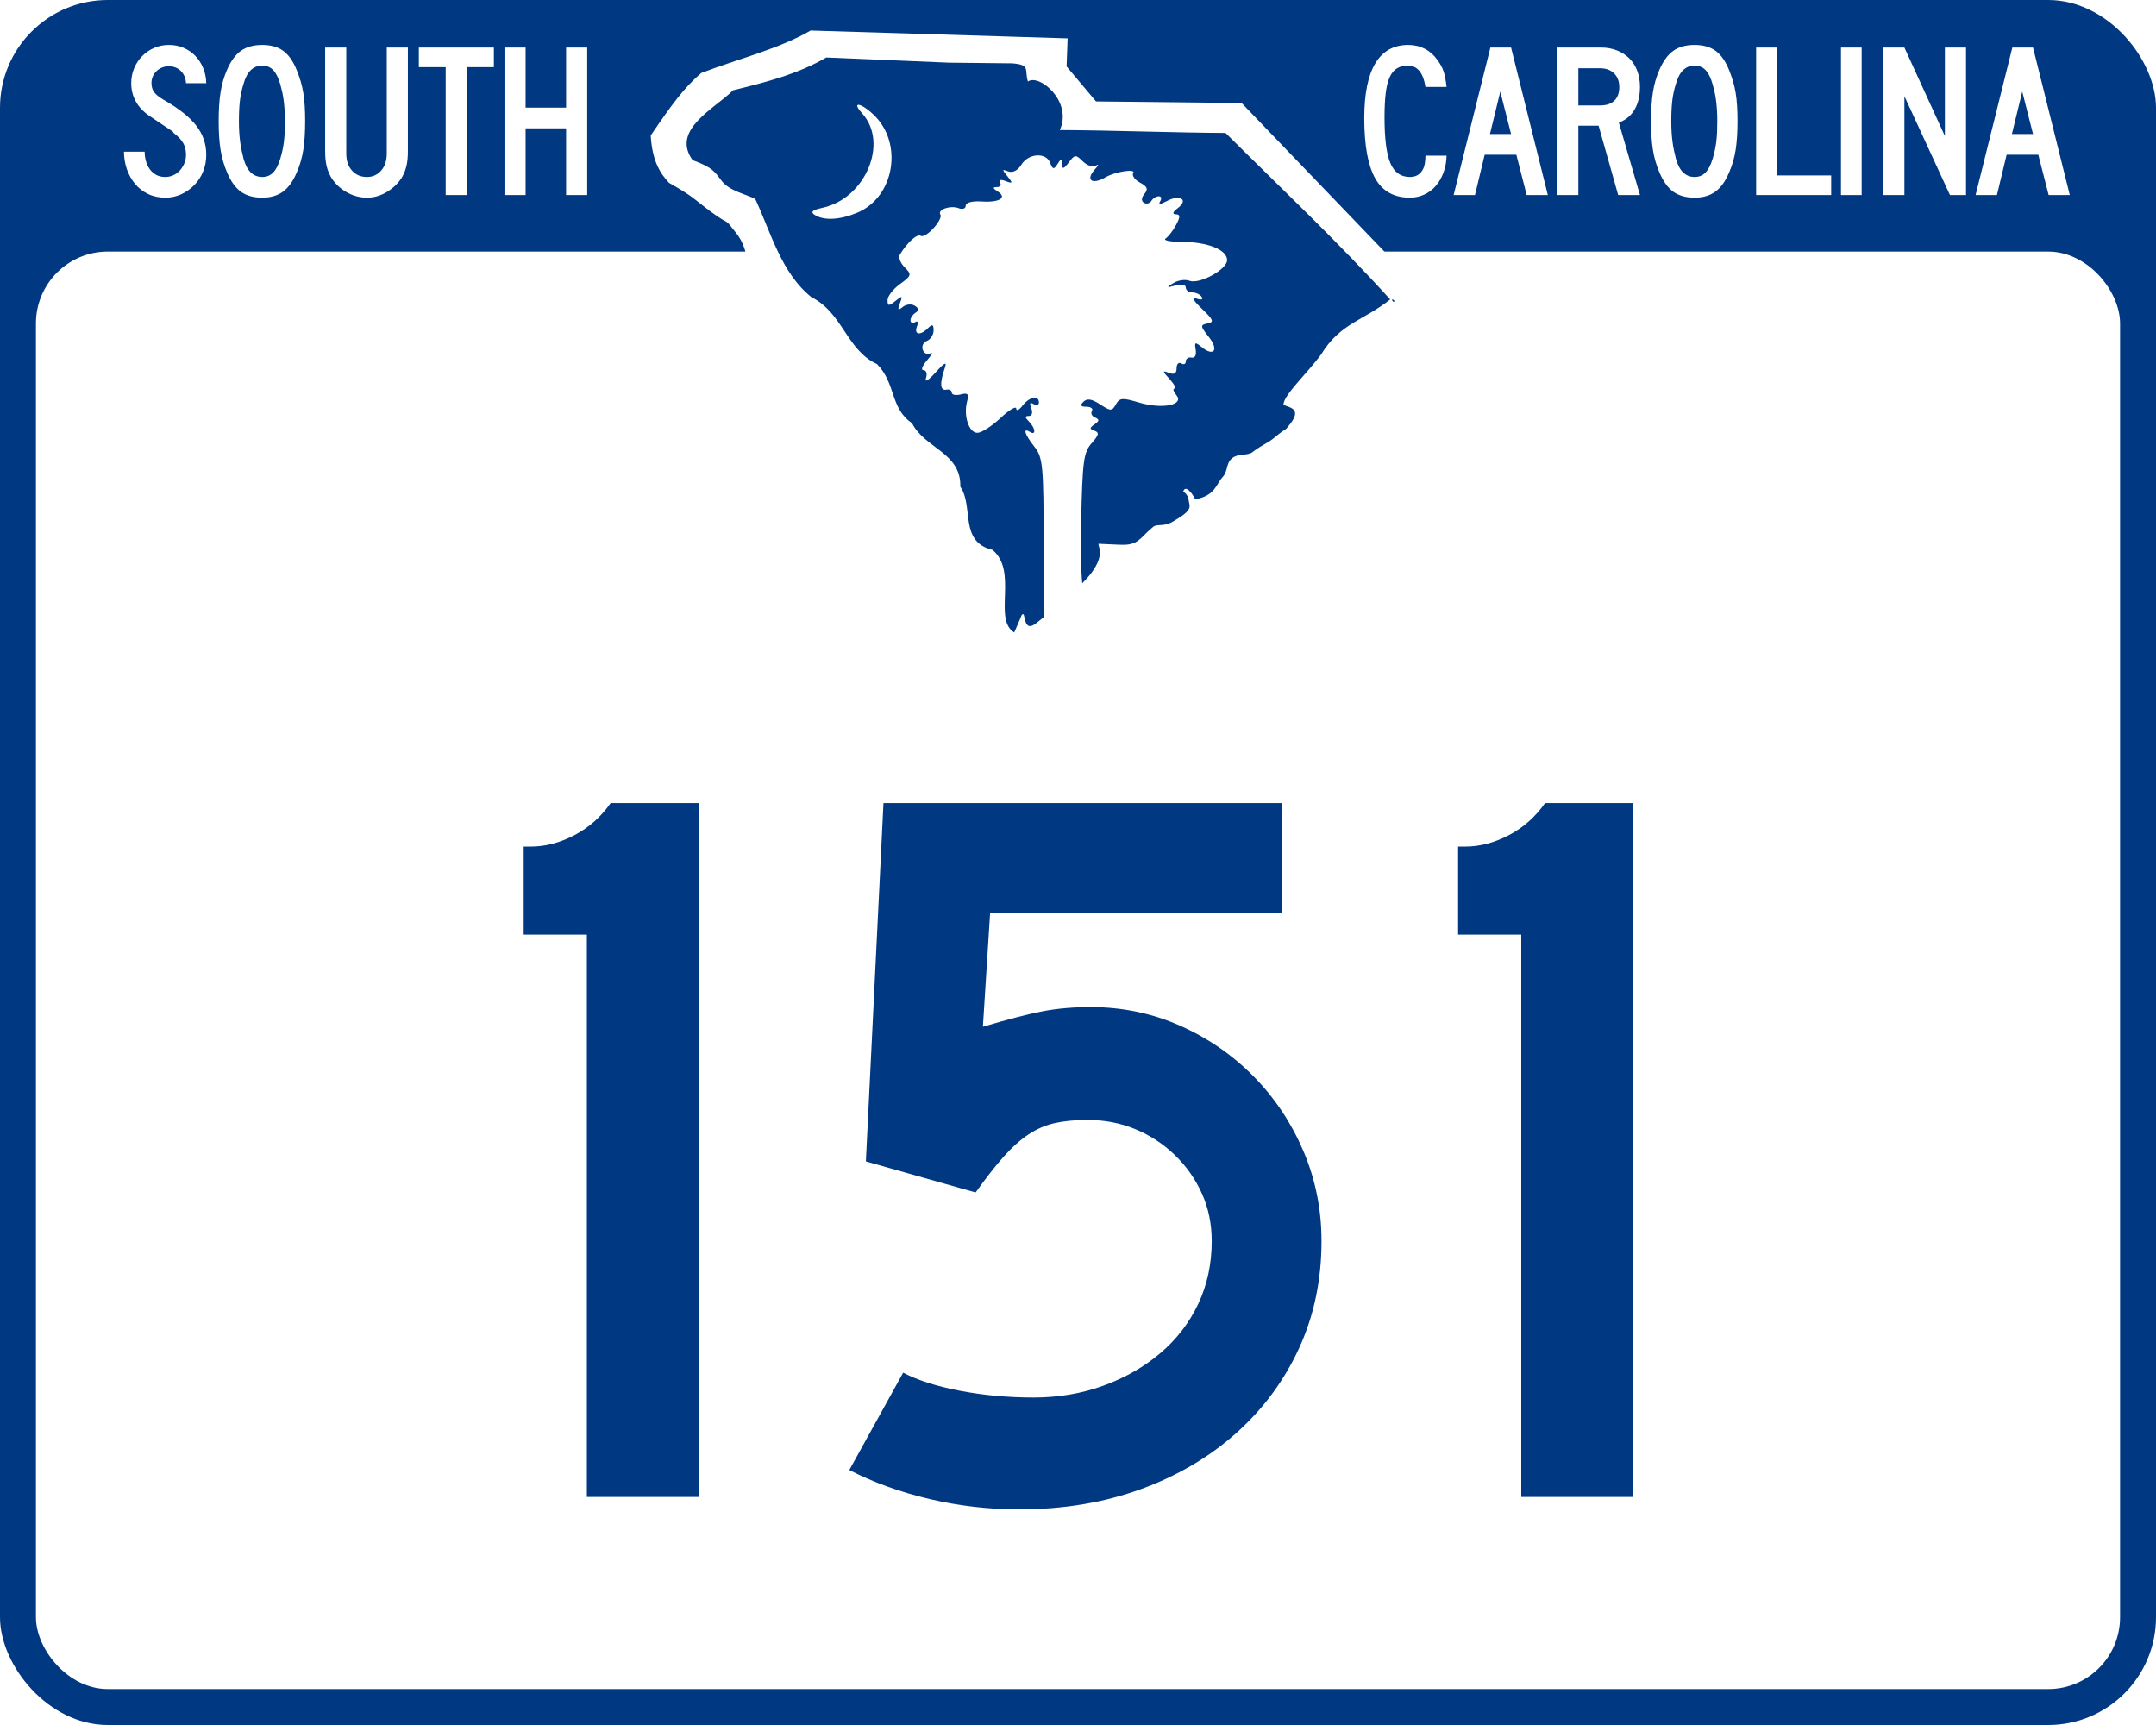
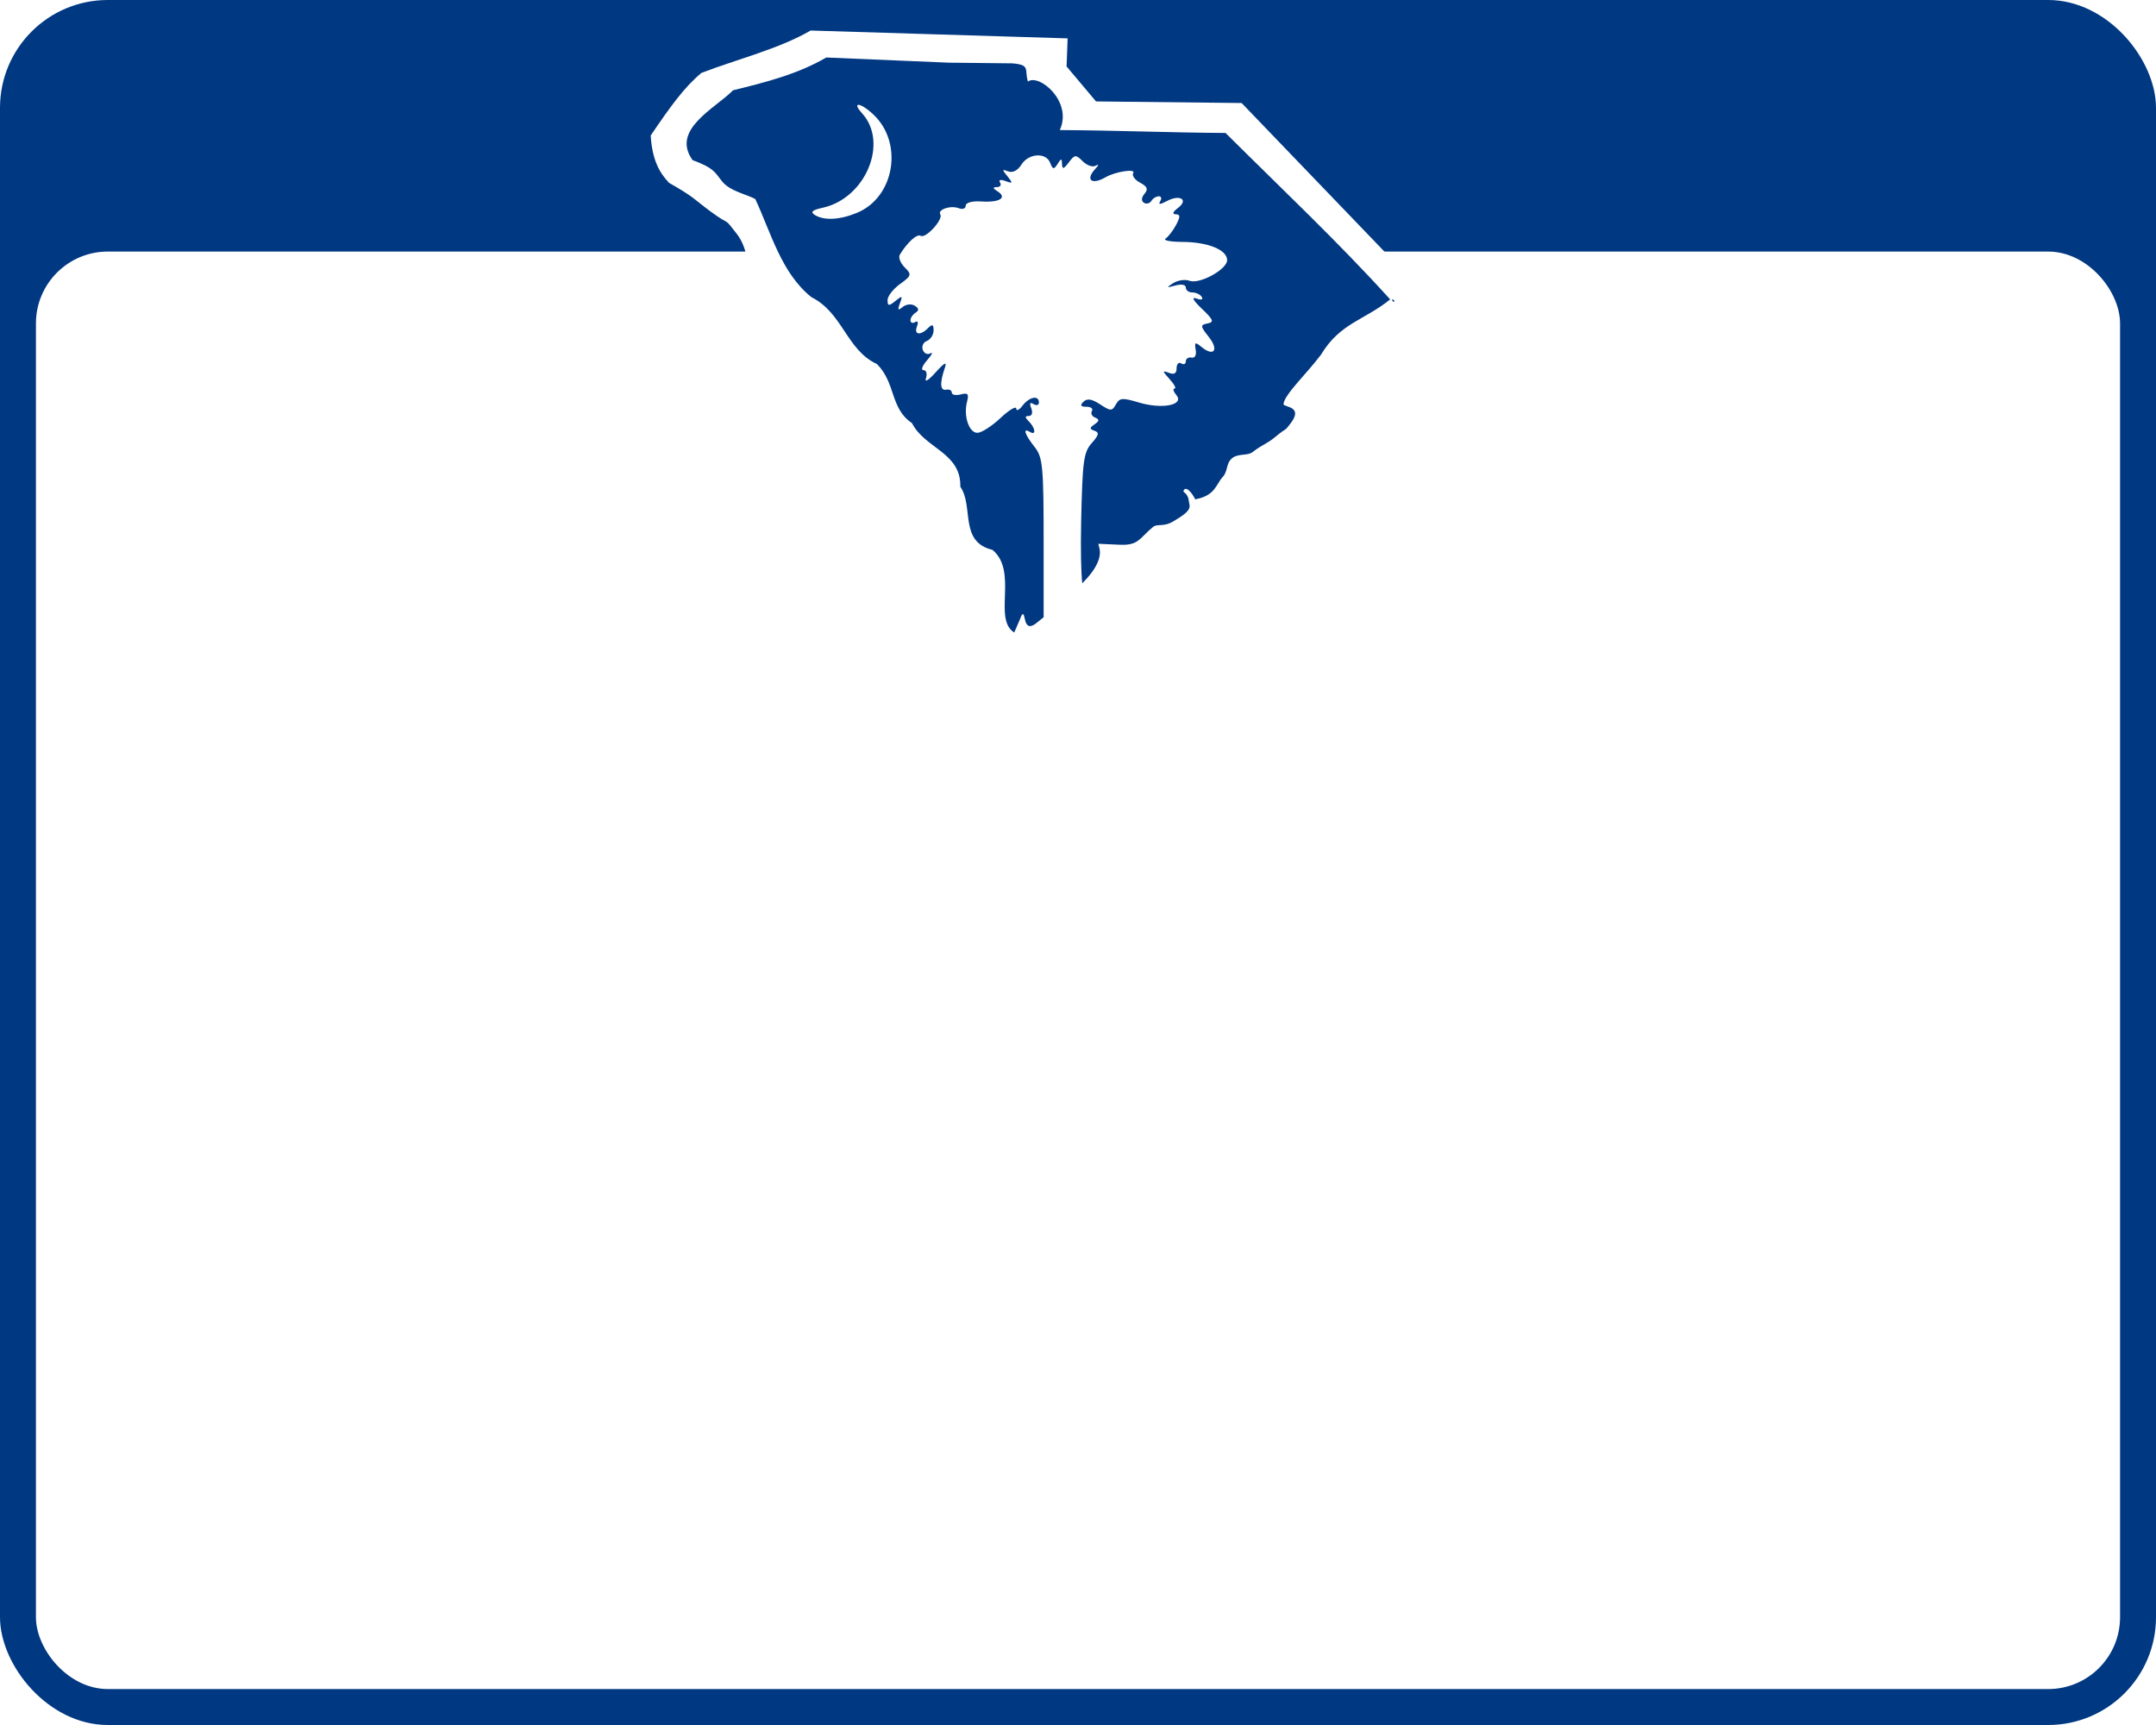
<svg xmlns="http://www.w3.org/2000/svg" xmlns:ns1="http://sodipodi.sourceforge.net/DTD/sodipodi-0.dtd" xmlns:ns2="http://www.inkscape.org/namespaces/inkscape" xmlns:xlink="http://www.w3.org/1999/xlink" width="300" height="240" id="svg2" ns1:version="0.32" ns2:version="0.45.1" version="1.0" ns1:docbase="C:\Users\Emil\Desktop\Matté's Work\Pix\svg\sc" ns1:docname="South_Carolina_151.svg" ns2:output_extension="org.inkscape.output.svg.inkscape">
  <defs id="defs4" />
  <ns1:namedview id="base" pagecolor="#ffffff" bordercolor="#666666" borderopacity="1.0" gridtolerance="10000" guidetolerance="10" objecttolerance="10" ns2:pageopacity="0.0" ns2:pageshadow="2" ns2:zoom="3.3416667" ns2:cx="150" ns2:cy="120" ns2:document-units="px" ns2:current-layer="layer1" width="300px" height="240px" ns2:window-width="1664" ns2:window-height="1000" ns2:window-x="0" ns2:window-y="14" />
  <g ns2:label="Layer 1" ns2:groupmode="layer" id="layer1">
    <rect style="opacity:1;fill:#003882;fill-opacity:1;stroke:none;stroke-width:0.5;stroke-linecap:round;stroke-miterlimit:4;stroke-dasharray:none;stroke-opacity:1" id="rect2268" width="300" height="240" x="0" y="0" rx="15" ry="15" />
    <rect style="opacity:1;fill:#ffffff;fill-opacity:1;stroke:none;stroke-width:0.5;stroke-linecap:round;stroke-miterlimit:4;stroke-dasharray:none;stroke-opacity:1" id="rect2270" width="290" height="200" x="5" y="35" rx="10" ry="10" />
-     <path style="font-size:144.092px;font-style:normal;font-weight:normal;text-align:center;text-anchor:middle;fill:#003882;fill-opacity:1;stroke:none;stroke-width:1px;stroke-linecap:butt;stroke-linejoin:miter;stroke-opacity:1;font-family:Tahoma" d="M 81.659,208.272 L 81.659,130.03 L 72.868,130.03 L 72.868,117.783 L 73.875,117.783 C 75.892,117.783 77.909,117.255 79.926,116.198 C 81.943,115.141 83.624,113.651 84.97,111.728 L 97.216,111.728 L 97.216,208.272 L 81.659,208.272 z M 183.884,172.68 C 183.884,178.059 182.851,183.007 180.786,187.523 C 178.72,192.039 175.815,195.978 172.068,199.339 C 168.321,202.7 163.879,205.317 158.74,207.19 C 153.601,209.063 147.957,210 141.81,210 C 137.583,210 133.428,209.52 129.346,208.56 C 125.263,207.6 121.541,206.255 118.179,204.525 L 125.672,190.981 C 127.689,192.037 130.33,192.877 133.596,193.501 C 136.861,194.126 140.271,194.438 143.824,194.438 C 147.283,194.438 150.525,193.886 153.551,192.782 C 156.576,191.678 159.218,190.166 161.477,188.244 C 163.736,186.323 165.489,184.041 166.736,181.4 C 167.984,178.758 168.607,175.852 168.607,172.68 C 168.607,170.279 168.151,168.07 167.24,166.053 C 166.328,164.036 165.08,162.259 163.495,160.721 C 161.911,159.184 160.086,157.982 158.021,157.118 C 155.955,156.253 153.721,155.82 151.317,155.82 C 149.59,155.82 148.078,155.965 146.781,156.253 C 145.484,156.542 144.258,157.071 143.105,157.839 C 141.951,158.607 140.799,159.639 139.646,160.937 C 138.494,162.234 137.197,163.891 135.755,165.908 L 120.483,161.585 L 122.932,111.728 L 178.409,111.728 L 178.409,127.005 L 137.773,127.005 L 136.766,142.853 C 140.319,141.797 143.104,141.078 145.121,140.693 C 147.138,140.31 149.348,140.117 151.752,140.117 C 156.17,140.117 160.324,140.982 164.214,142.71 C 168.105,144.438 171.515,146.791 174.445,149.77 C 177.375,152.748 179.681,156.207 181.362,160.145 C 183.043,164.084 183.884,168.262 183.884,172.68 L 183.884,172.68 z M 211.679,208.272 L 211.679,130.03 L 202.889,130.03 L 202.889,117.783 L 203.896,117.783 C 205.913,117.783 207.93,117.255 209.947,116.198 C 211.964,115.141 213.645,113.651 214.991,111.728 L 227.237,111.728 L 227.237,208.272 L 211.679,208.272 z " id="text2290" />
-     <path style="font-size:30.62px;font-style:normal;font-weight:normal;fill:#ffffff;fill-opacity:1;stroke:none;stroke-width:1px;stroke-linecap:butt;stroke-linejoin:miter;stroke-opacity:1;font-family:Tahoma" d="M 28.702,21.529 C 28.701,22.366 28.554,23.147 28.258,23.872 C 27.962,24.596 27.554,25.224 27.033,25.754 C 26.513,26.285 25.91,26.709 25.226,27.025 C 24.542,27.342 23.802,27.5 23.006,27.5 C 22.108,27.5 21.302,27.327 20.587,26.98 C 19.873,26.633 19.271,26.163 18.781,25.571 C 18.291,24.98 17.913,24.296 17.648,23.52 C 17.383,22.744 17.25,21.938 17.25,21.101 L 20.128,21.101 C 20.128,21.53 20.184,21.953 20.296,22.371 C 20.408,22.79 20.582,23.167 20.817,23.504 C 21.052,23.841 21.348,24.112 21.705,24.316 C 22.062,24.52 22.496,24.622 23.006,24.622 C 23.394,24.622 23.767,24.54 24.124,24.377 C 24.481,24.214 24.788,23.989 25.043,23.703 C 25.298,23.417 25.502,23.086 25.655,22.708 C 25.808,22.331 25.884,21.938 25.884,21.529 C 25.884,20.937 25.762,20.412 25.517,19.953 C 25.272,19.493 24.844,19.029 24.231,18.559 C 24.129,18.457 24.088,18.401 24.109,18.391 C 24.129,18.38 24.068,18.324 23.925,18.222 C 23.782,18.121 23.481,17.922 23.022,17.625 C 22.562,17.329 21.812,16.824 20.771,16.11 C 19.934,15.538 19.307,14.87 18.888,14.104 C 18.469,13.338 18.26,12.496 18.26,11.578 C 18.26,10.843 18.393,10.154 18.658,9.511 C 18.924,8.868 19.296,8.302 19.776,7.812 C 20.255,7.322 20.812,6.939 21.445,6.663 C 22.078,6.388 22.761,6.25 23.496,6.25 C 24.231,6.25 24.91,6.383 25.532,6.648 C 26.155,6.913 26.696,7.281 27.155,7.751 C 27.614,8.22 27.982,8.782 28.257,9.435 C 28.533,10.088 28.681,10.803 28.702,11.578 L 25.884,11.578 C 25.844,10.864 25.599,10.292 25.15,9.863 C 24.701,9.435 24.149,9.221 23.496,9.221 C 22.822,9.221 22.251,9.445 21.782,9.894 C 21.312,10.343 21.077,10.905 21.077,11.578 C 21.077,12.088 21.21,12.517 21.476,12.864 C 21.741,13.211 22.251,13.599 23.006,14.027 C 24.986,15.17 26.431,16.334 27.339,17.518 C 28.247,18.702 28.701,20.039 28.702,21.529 L 28.702,21.529 z M 42.462,16.845 C 42.462,18.416 42.375,19.753 42.202,20.856 C 42.028,21.958 41.727,22.999 41.297,23.979 C 40.787,25.204 40.149,26.097 39.384,26.658 C 38.619,27.219 37.654,27.5 36.491,27.5 C 35.266,27.5 34.271,27.219 33.505,26.658 C 32.74,26.097 32.102,25.204 31.591,23.979 C 31.163,22.979 30.862,21.932 30.688,20.84 C 30.515,19.748 30.428,18.416 30.428,16.845 C 30.428,15.293 30.515,13.962 30.688,12.849 C 30.862,11.736 31.163,10.69 31.591,9.71 C 32.122,8.486 32.77,7.603 33.536,7.062 C 34.302,6.521 35.287,6.25 36.491,6.25 C 37.674,6.25 38.644,6.521 39.399,7.062 C 40.154,7.603 40.787,8.506 41.297,9.772 C 41.502,10.282 41.681,10.792 41.834,11.302 C 41.987,11.813 42.11,12.348 42.202,12.91 C 42.293,13.471 42.36,14.073 42.401,14.716 C 42.441,15.36 42.462,16.069 42.462,16.845 L 42.462,16.845 z M 39.644,16.845 C 39.644,16.273 39.629,15.752 39.599,15.283 C 39.568,14.813 39.527,14.38 39.476,13.982 C 39.425,13.583 39.359,13.201 39.277,12.834 C 39.196,12.466 39.104,12.099 39.002,11.731 C 38.736,10.813 38.404,10.149 38.006,9.741 C 37.608,9.332 37.103,9.128 36.491,9.128 C 35.225,9.128 34.357,9.975 33.888,11.67 C 33.643,12.445 33.474,13.226 33.383,14.012 C 33.291,14.798 33.245,15.762 33.245,16.905 C 33.245,17.457 33.261,17.962 33.291,18.421 C 33.322,18.881 33.363,19.31 33.414,19.708 C 33.465,20.106 33.531,20.499 33.613,20.887 C 33.694,21.274 33.786,21.672 33.888,22.08 C 34.357,23.775 35.225,24.622 36.491,24.622 C 37.103,24.622 37.608,24.418 38.006,24.009 C 38.404,23.601 38.736,22.958 39.002,22.08 C 39.124,21.672 39.226,21.279 39.308,20.902 C 39.389,20.524 39.456,20.132 39.507,19.723 C 39.557,19.315 39.593,18.881 39.614,18.421 C 39.634,17.962 39.644,17.436 39.644,16.845 L 39.644,16.845 z M 56.757,21.008 C 56.757,21.417 56.742,21.785 56.712,22.111 C 56.681,22.438 56.635,22.739 56.574,23.014 C 56.512,23.29 56.431,23.56 56.329,23.826 C 56.226,24.091 56.104,24.357 55.961,24.622 C 55.451,25.459 54.752,26.148 53.864,26.689 C 52.976,27.23 52.042,27.5 51.062,27.5 C 50.042,27.5 49.077,27.235 48.169,26.704 C 47.26,26.173 46.551,25.479 46.04,24.622 C 45.898,24.357 45.775,24.091 45.673,23.826 C 45.571,23.56 45.489,23.29 45.428,23.014 C 45.367,22.739 45.321,22.438 45.29,22.111 C 45.26,21.785 45.244,21.417 45.244,21.008 L 45.244,6.617 L 48.184,6.617 L 48.184,21.377 C 48.184,22.356 48.449,23.142 48.98,23.734 C 49.511,24.326 50.205,24.622 51.062,24.622 C 51.858,24.622 52.517,24.326 53.037,23.734 C 53.557,23.142 53.818,22.356 53.818,21.377 L 53.818,6.617 L 56.757,6.617 L 56.757,21.008 L 56.757,21.008 z M 64.986,9.343 L 64.986,27.133 L 62.016,27.133 L 62.016,9.343 L 58.28,9.343 L 58.28,6.617 L 68.722,6.617 L 68.722,9.343 L 64.986,9.343 z M 78.769,27.133 L 78.769,17.855 L 73.135,17.855 L 73.135,27.133 L 70.195,27.133 L 70.195,6.617 L 73.135,6.617 L 73.135,14.977 L 78.769,14.977 L 78.769,6.617 L 81.708,6.617 L 81.708,27.133 L 78.769,27.133 z " id="text2308" />
-     <path style="font-size:30.62px;font-style:normal;font-weight:normal;fill:#ffffff;fill-opacity:1;stroke:none;stroke-width:1px;stroke-linecap:butt;stroke-linejoin:miter;stroke-opacity:1;font-family:Tahoma" d="M 198.346,12.099 C 198.04,10.118 197.224,9.128 195.897,9.128 C 195.305,9.128 194.8,9.256 194.381,9.511 C 193.962,9.767 193.625,10.175 193.37,10.736 C 193.115,11.298 192.932,12.037 192.82,12.956 C 192.707,13.875 192.651,14.997 192.651,16.324 C 192.651,19.284 192.922,21.407 193.462,22.693 C 194.003,23.979 194.906,24.622 196.172,24.622 C 196.601,24.622 196.953,24.54 197.229,24.377 C 197.504,24.214 197.729,23.994 197.902,23.719 C 198.076,23.443 198.193,23.127 198.254,22.769 C 198.315,22.412 198.346,22.04 198.346,21.652 L 201.286,21.652 C 201.265,22.509 201.122,23.295 200.857,24.01 C 200.591,24.724 200.234,25.342 199.785,25.862 C 199.336,26.383 198.801,26.786 198.178,27.072 C 197.555,27.357 196.887,27.5 196.172,27.5 C 193.968,27.5 192.36,26.602 191.35,24.806 C 190.339,23.009 189.834,20.213 189.834,16.416 C 189.834,13.068 190.344,10.537 191.365,8.822 C 192.386,7.107 193.917,6.25 195.957,6.25 C 196.795,6.25 197.56,6.429 198.254,6.786 C 198.948,7.143 199.53,7.659 200,8.332 C 200.387,8.843 200.673,9.364 200.857,9.894 C 201.04,10.425 201.183,11.16 201.286,12.099 L 198.346,12.099 z M 212.434,27.133 L 210.995,21.529 L 206.586,21.529 L 205.239,27.133 L 202.269,27.133 L 207.382,6.617 L 210.261,6.617 L 215.374,27.133 L 212.434,27.133 z M 208.76,12.742 L 207.321,18.651 L 210.261,18.651 L 208.76,12.742 z M 225.165,27.133 L 222.439,17.488 L 219.623,17.488 L 219.623,27.133 L 216.683,27.133 L 216.683,6.617 L 222.807,6.617 C 223.604,6.617 224.333,6.75 224.997,7.015 C 225.66,7.281 226.232,7.648 226.711,8.118 C 227.191,8.588 227.559,9.164 227.814,9.848 C 228.069,10.532 228.196,11.282 228.196,12.099 C 228.196,13.323 227.951,14.364 227.461,15.222 C 226.971,16.079 226.236,16.692 225.257,17.059 L 228.196,27.133 L 225.165,27.133 z M 225.318,12.099 C 225.318,11.303 225.073,10.67 224.583,10.2 C 224.093,9.731 223.45,9.496 222.654,9.496 L 219.623,9.496 L 219.623,14.67 L 222.654,14.67 C 223.511,14.67 224.17,14.451 224.629,14.012 C 225.089,13.573 225.318,12.935 225.318,12.099 L 225.318,12.099 z M 241.77,16.845 C 241.77,18.416 241.683,19.753 241.51,20.856 C 241.336,21.958 241.035,22.999 240.606,23.979 C 240.095,25.204 239.458,26.097 238.692,26.658 C 237.927,27.219 236.963,27.5 235.799,27.5 C 234.574,27.5 233.579,27.219 232.813,26.658 C 232.048,26.097 231.41,25.204 230.9,23.979 C 230.471,22.979 230.17,21.932 229.996,20.84 C 229.823,19.748 229.736,18.416 229.736,16.845 C 229.736,15.293 229.823,13.962 229.996,12.849 C 230.17,11.736 230.471,10.69 230.9,9.71 C 231.43,8.486 232.079,7.603 232.844,7.062 C 233.61,6.521 234.595,6.25 235.799,6.25 C 236.982,6.25 237.952,6.521 238.707,7.062 C 239.463,7.603 240.095,8.506 240.606,9.772 C 240.81,10.282 240.989,10.792 241.142,11.302 C 241.295,11.813 241.418,12.348 241.51,12.91 C 241.602,13.471 241.668,14.073 241.709,14.716 C 241.75,15.36 241.77,16.069 241.77,16.845 L 241.77,16.845 z M 238.953,16.845 C 238.953,16.273 238.937,15.752 238.907,15.283 C 238.876,14.813 238.835,14.38 238.784,13.982 C 238.733,13.583 238.667,13.201 238.585,12.834 C 238.504,12.466 238.412,12.099 238.31,11.731 C 238.044,10.813 237.713,10.149 237.315,9.741 C 236.916,9.332 236.411,9.128 235.799,9.128 C 234.533,9.128 233.666,9.975 233.196,11.67 C 232.951,12.445 232.782,13.226 232.691,14.012 C 232.599,14.798 232.554,15.762 232.554,16.905 C 232.554,17.457 232.569,17.962 232.599,18.421 C 232.63,18.881 232.671,19.31 232.722,19.708 C 232.773,20.106 232.839,20.499 232.921,20.887 C 233.002,21.274 233.094,21.672 233.196,22.08 C 233.666,23.775 234.533,24.622 235.799,24.622 C 236.411,24.622 236.916,24.418 237.315,24.009 C 237.713,23.601 238.044,22.958 238.31,22.08 C 238.432,21.672 238.534,21.279 238.616,20.902 C 238.698,20.524 238.764,20.132 238.815,19.723 C 238.866,19.315 238.901,18.881 238.922,18.421 C 238.942,17.962 238.953,17.436 238.953,16.845 L 238.953,16.845 z M 244.361,27.133 L 244.361,6.617 L 247.301,6.617 L 247.301,24.408 L 254.802,24.408 L 254.802,27.133 L 244.361,27.133 z M 256.167,27.133 L 256.167,6.617 L 259.045,6.617 L 259.045,27.133 L 256.167,27.133 z M 271.33,27.133 L 264.992,13.384 L 264.992,27.133 L 262.052,27.133 L 262.052,6.617 L 264.992,6.617 L 270.625,18.927 L 270.625,6.617 L 273.565,6.617 L 273.565,27.133 L 271.33,27.133 z M 285.062,27.133 L 283.623,21.529 L 279.214,21.529 L 277.867,27.133 L 274.897,27.133 L 280.01,6.617 L 282.889,6.617 L 288.002,27.133 L 285.062,27.133 z M 281.388,12.742 L 279.949,18.651 L 282.889,18.651 L 281.388,12.742 z " id="text2312" />
    <use id="use2473" xlink:href="#state_outline" style="fill:#ffffff;stroke:#000000;stroke-width:309;stroke-linejoin:round" x="0" y="0" width="300" height="240" transform="translate(21495.929,-5155)" />
    <path style="opacity:1;fill:#ffffff;fill-opacity:1;stroke:none;stroke-width:0.161;stroke-linejoin:round" d="M 112.791,4.248 C 108.476,6.778 102.455,8.274 97.602,10.142 C 95.214,12.133 93.321,14.764 90.544,18.849 C 90.742,22.209 91.745,24.029 93.105,25.446 C 96.712,27.498 96.444,27.632 98.887,29.436 C 101.867,31.636 100.561,30.026 102.479,32.481 C 103.752,34.11 103.903,35.948 103.903,35.948 C 103.903,35.948 198.003,40.586 198.003,40.586 C 198.003,40.586 172.768,14.333 172.768,14.333 C 172.768,14.333 152.509,14.113 152.509,14.113 C 152.509,14.113 148.412,9.247 148.412,9.247 C 148.412,9.247 148.556,5.339 148.556,5.339 C 148.556,5.339 112.791,4.248 112.791,4.248 z " id="path4763" ns1:nodetypes="ccccsscccsccc" />
    <path style="opacity:1;fill:#003882;fill-opacity:1;stroke:none;stroke-width:0.161;stroke-linejoin:round" d="M 114.969 8 C 111.046 10.299 106.508 11.458 102 12.562 C 99.576 15.044 93.293 18.039 96.375 22.281 C 99.228 23.333 99.412 23.861 100.438 25.188 C 101.527 26.596 103.815 27 105.094 27.688 C 107.292 32.401 108.711 37.982 112.906 41.344 C 117.289 43.535 117.764 48.685 122.031 50.656 C 124.68 53.315 123.826 56.801 126.906 58.875 C 128.682 62.405 133.753 62.953 133.625 67.719 C 135.528 70.464 133.42 75.383 138.094 76.5 C 141.713 79.483 138.118 86.146 141.125 88 C 141.888 86.252 142.119 85.717 142.156 85.594 C 142.853 84.665 142.125 88.515 144.406 86.531 C 144.531 86.423 145.01 86.047 145.219 85.875 L 145.219 76.031 C 145.219 64.75 145.114 63.648 143.938 62.156 C 142.563 60.413 142.282 59.458 143.312 60.094 C 144.206 60.645 144.082 59.549 143.156 58.625 C 142.583 58.053 142.598 57.875 143.156 57.875 C 143.59 57.875 143.737 57.428 143.5 56.812 C 143.226 56.1 143.31 55.909 143.812 56.219 C 144.223 56.472 144.562 56.371 144.562 56 C 144.562 54.947 143.219 55.205 142.281 56.438 C 141.815 57.051 141.417 57.235 141.406 56.844 C 141.395 56.452 140.41 57.035 139.219 58.156 C 138.027 59.278 136.572 60.219 136 60.219 C 134.819 60.219 134.044 57.855 134.562 55.875 C 134.843 54.806 134.682 54.616 133.688 54.875 C 133.009 55.052 132.438 54.943 132.438 54.625 C 132.438 54.307 132.095 54.131 131.656 54.219 C 130.812 54.387 130.739 53.293 131.469 51.188 C 131.791 50.258 131.442 50.419 130.188 51.812 C 129.193 52.917 128.629 53.269 128.844 52.625 C 129.051 52.005 128.899 51.5 128.5 51.5 C 128.106 51.5 128.331 50.886 129 50.125 C 129.669 49.364 129.871 48.923 129.469 49.156 C 129.067 49.39 128.596 49.182 128.406 48.688 C 128.216 48.193 128.464 47.631 128.969 47.438 C 129.473 47.244 129.906 46.575 129.906 45.969 C 129.906 45.111 129.721 45.062 129.125 45.656 C 128.042 46.737 127.143 46.579 127.594 45.406 C 127.812 44.839 127.706 44.589 127.344 44.812 C 126.997 45.027 126.687 44.913 126.688 44.562 C 126.688 44.212 127.018 43.74 127.406 43.5 C 127.901 43.195 127.873 42.896 127.281 42.531 C 126.807 42.239 126.062 42.331 125.594 42.719 C 124.941 43.26 124.864 43.131 125.219 42.188 C 125.619 41.123 125.545 41.103 124.594 41.875 C 123.67 42.624 123.5 42.59 123.5 41.75 C 123.5 41.211 124.273 40.218 125.219 39.531 C 126.838 38.355 126.898 38.208 125.875 37.188 C 125.277 36.591 124.974 35.801 125.219 35.406 C 126.293 33.672 127.61 32.495 128.125 32.812 C 128.801 33.23 131.271 30.533 130.844 29.844 C 130.42 29.159 132.252 28.527 133.406 28.969 C 133.933 29.17 134.375 29.024 134.375 28.625 C 134.375 28.194 135.247 27.943 136.562 28.031 C 139.08 28.2 140.203 27.503 138.812 26.625 C 138.12 26.188 138.102 26.038 138.719 26.031 C 139.178 26.026 139.371 25.753 139.156 25.406 C 138.922 25.028 139.215 24.929 139.906 25.188 C 140.922 25.568 140.972 25.494 140.188 24.531 C 139.415 23.584 139.404 23.508 140.281 23.844 C 140.908 24.084 141.609 23.731 142.125 22.906 C 142.628 22.103 143.48 21.676 144.281 21.625 C 145.083 21.574 145.834 21.899 146.125 22.656 C 146.486 23.596 146.647 23.616 147.156 22.812 C 147.677 21.991 147.755 22.007 147.781 22.844 C 147.805 23.589 148.013 23.524 148.719 22.594 C 149.555 21.491 149.694 21.477 150.656 22.438 C 151.229 23.009 152.027 23.292 152.438 23.062 C 152.924 22.79 152.927 22.941 152.406 23.5 C 150.979 25.035 151.908 25.784 153.844 24.656 C 155.174 23.881 158.076 23.435 157.688 24.062 C 157.473 24.409 157.89 25.014 158.625 25.406 C 159.65 25.954 159.795 26.313 159.25 26.969 C 158.798 27.512 158.79 27.974 159.188 28.219 C 159.531 28.431 159.998 28.294 160.219 27.938 C 160.439 27.581 160.899 27.313 161.25 27.312 C 161.601 27.312 161.676 27.615 161.438 28 C 161.136 28.487 161.424 28.476 162.375 27.969 C 164.189 27 165.428 27.786 163.906 28.938 C 163.182 29.486 163.079 29.8 163.594 29.812 C 164.243 29.829 164.255 30.147 163.656 31.281 C 163.24 32.069 162.574 32.93 162.188 33.188 C 161.801 33.445 162.849 33.651 164.5 33.656 C 168.069 33.668 170.75 34.764 170.75 36.188 C 170.75 37.487 166.895 39.597 165.5 39.062 C 164.923 38.842 163.917 38.979 163.281 39.375 C 162.254 40.015 162.287 40.067 163.562 39.719 C 164.4 39.49 165 39.604 165 40 C 165 40.374 165.4 40.688 165.906 40.688 C 166.412 40.688 167.004 40.966 167.219 41.312 C 167.451 41.688 167.155 41.779 166.469 41.531 C 165.747 41.271 166.017 41.787 167.219 42.938 C 168.843 44.494 168.986 44.806 168.031 45 C 166.992 45.211 166.99 45.347 168.219 46.906 C 169.648 48.719 168.889 49.685 167.156 48.25 C 166.311 47.55 166.191 47.601 166.375 48.656 C 166.503 49.391 166.286 49.844 165.812 49.75 C 165.374 49.662 165 49.91 165 50.281 C 165 50.652 164.726 50.779 164.375 50.562 C 164.024 50.346 163.719 50.635 163.719 51.219 C 163.719 51.954 163.406 52.162 162.656 51.875 C 161.709 51.512 161.716 51.609 162.75 52.75 C 163.399 53.466 163.71 54.062 163.438 54.062 C 163.165 54.062 163.262 54.458 163.688 54.969 C 164.837 56.35 161.731 56.975 158.469 56 C 156.203 55.323 155.795 55.334 155.281 56.25 C 154.734 57.225 154.558 57.228 153.062 56.25 C 151.897 55.488 151.255 55.403 150.75 55.906 C 150.245 56.41 150.375 56.594 151.188 56.594 C 151.805 56.594 152.136 56.867 151.938 57.188 C 151.739 57.508 151.934 57.915 152.375 58.094 C 153.001 58.347 152.991 58.557 152.312 59.031 C 151.578 59.545 151.578 59.682 152.312 59.938 C 152.987 60.172 152.896 60.546 151.906 61.656 C 150.774 62.926 150.62 64.178 150.438 72.594 C 150.354 76.471 150.428 79.674 150.594 81.156 C 151.112 80.631 151.58 80.102 151.906 79.656 C 153.734 77.159 152.812 76.091 152.844 75.656 C 155.575 75.761 156.218 75.86 157 75.75 C 158.542 75.533 158.887 74.592 160.375 73.375 C 160.963 72.785 161.792 73.388 163.219 72.562 C 166.15 70.866 165.499 70.508 165.406 69.625 C 165.307 68.69 164.62 68.448 164.656 68.344 C 164.963 67.472 165.828 68.504 166.312 69.469 C 169.122 68.96 169.199 67.374 170.125 66.375 C 170.894 65.545 170.562 64.52 171.406 63.781 C 172.25 63.042 173.571 63.452 174.281 62.906 C 175.702 61.815 176.307 61.735 177.344 60.875 C 179.418 59.155 178.544 60.223 179.531 58.969 C 181.506 56.461 178.558 56.68 178.594 56.219 C 178.697 54.904 181.893 51.919 183.812 49.344 C 186.494 44.915 189.762 44.616 193.438 41.656 C 186.153 33.609 178.223 26.159 170.531 18.5 C 162.863 18.452 155.137 18.137 147.469 18.094 C 149.288 14.116 144.59 10.212 143.031 11.344 C 142.517 9.679 143.453 9.009 140.812 8.812 C 140.812 8.812 132.031 8.719 132.031 8.719 C 132.031 8.719 114.969 8 114.969 8 z M 119.375 14.594 C 119.65 14.505 120.487 14.965 121.5 15.906 C 125.732 19.84 124.507 27.415 119.281 29.594 C 116.871 30.599 114.663 30.72 113.375 29.906 C 112.724 29.495 113.017 29.224 114.469 28.906 C 120.434 27.599 123.676 19.869 119.969 15.781 C 119.313 15.058 119.161 14.663 119.375 14.594 z M 193.719 41.625 C 193.672 42.224 194.445 41.954 193.719 41.625 z " id="Abbeville" />
  </g>
</svg>